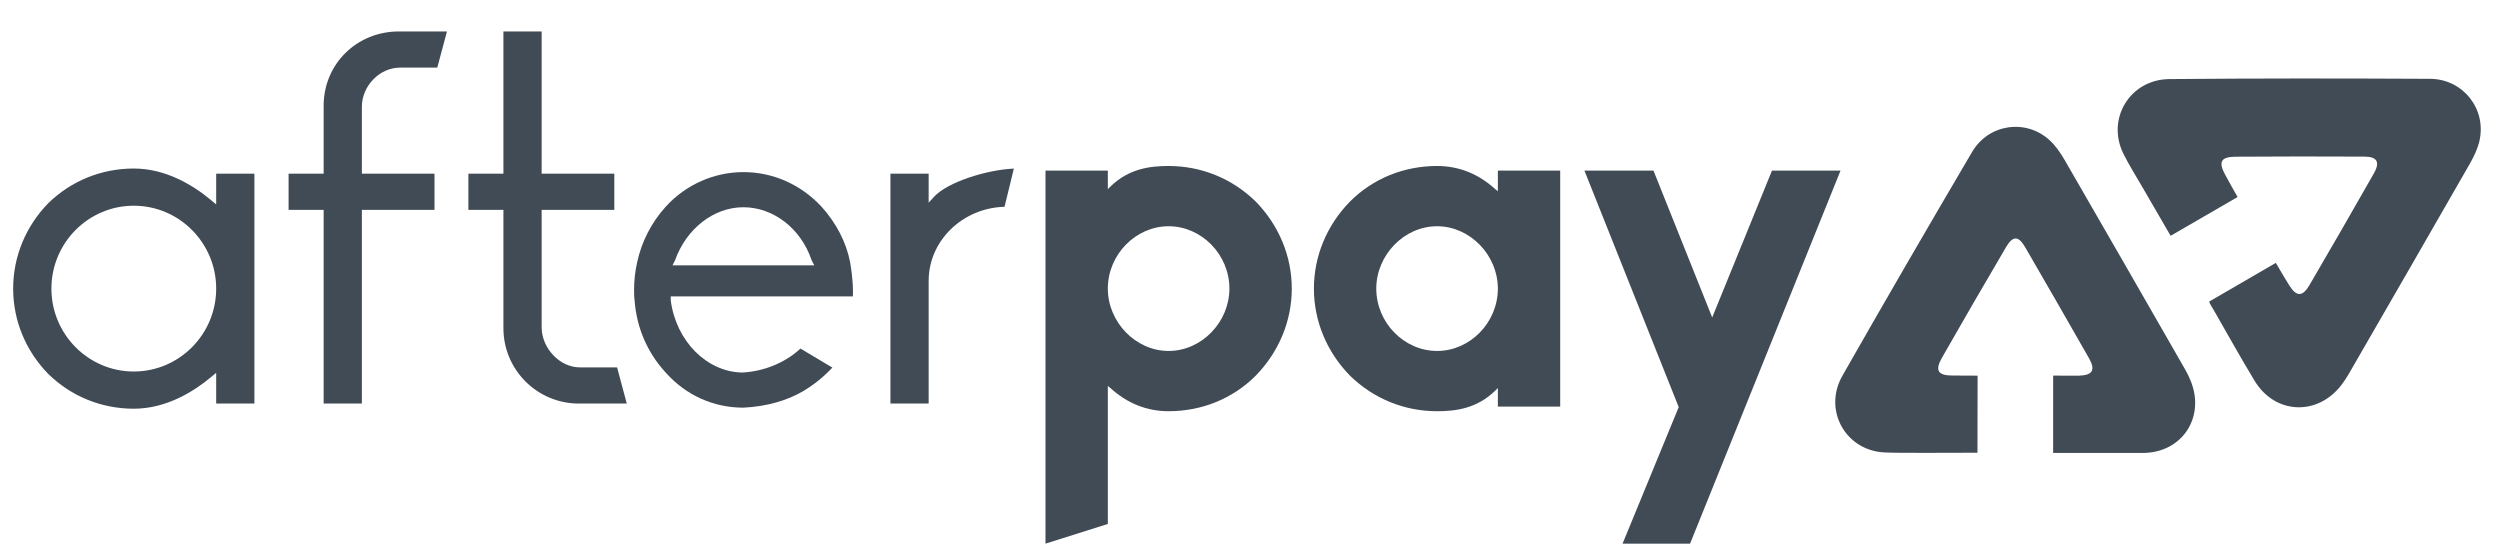
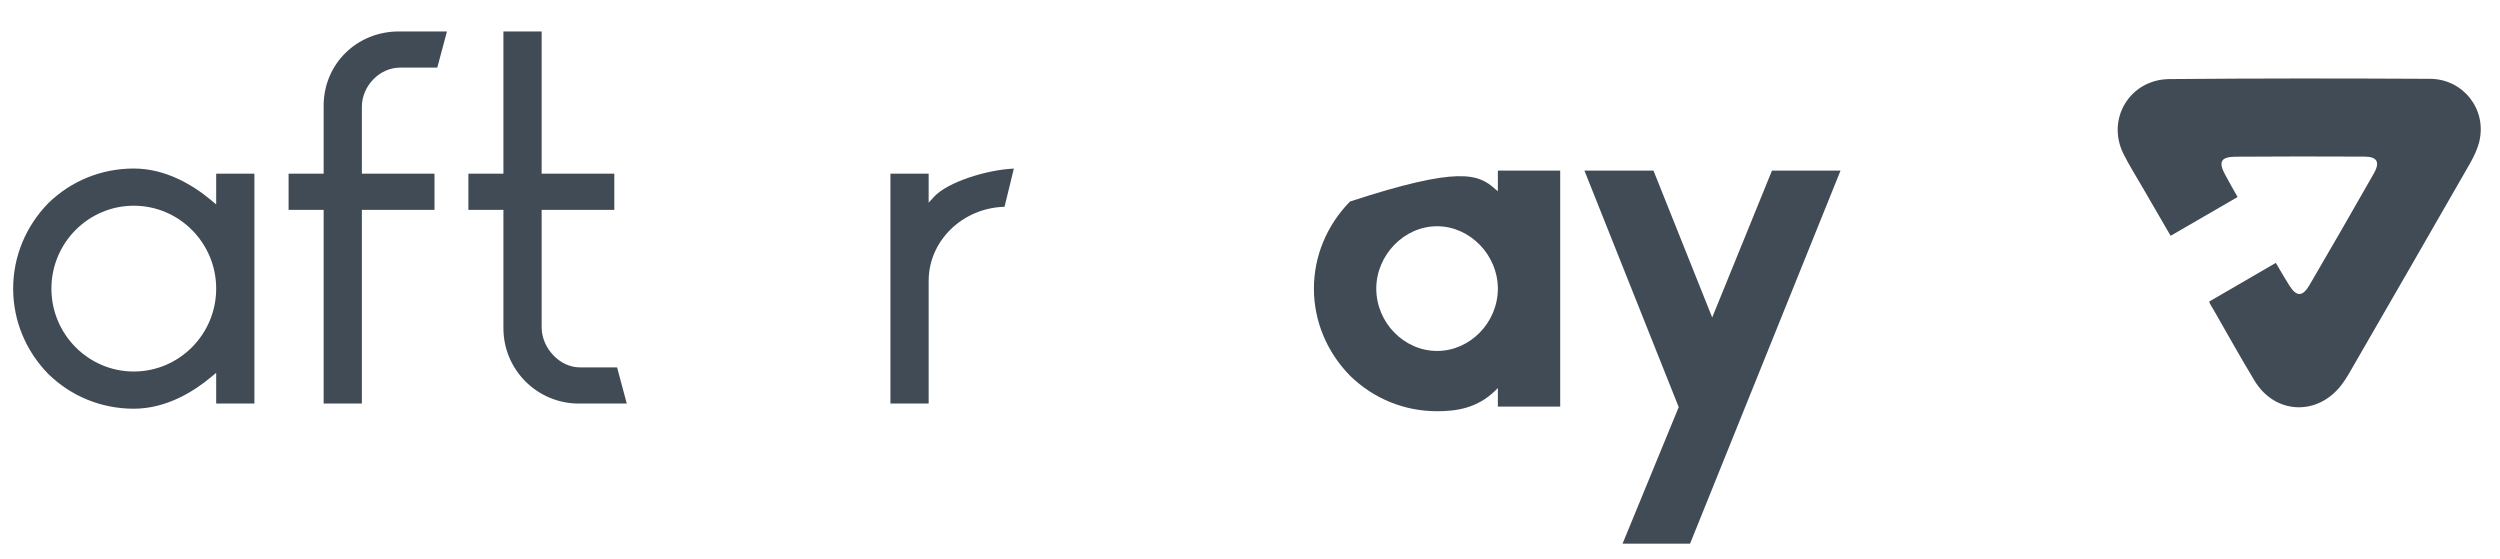
<svg xmlns="http://www.w3.org/2000/svg" width="76" height="17" viewBox="0 0 76 17" fill="none">
-   <path fill-rule="evenodd" clip-rule="evenodd" d="M37.374 8.773C37.374 7.74 36.529 6.878 35.526 6.878C34.524 6.878 33.678 7.74 33.678 8.773C33.678 9.792 34.524 10.669 35.526 10.669C36.529 10.669 37.374 9.792 37.374 8.773ZM38.173 6.126C38.878 6.847 39.27 7.787 39.27 8.773C39.27 9.76 38.878 10.7 38.173 11.421C37.469 12.125 36.529 12.501 35.526 12.501C34.868 12.501 34.273 12.266 33.756 11.796L33.678 11.734V15.928L31.783 16.527V5.186H33.678V5.75L33.756 5.672C34.32 5.124 34.962 5.046 35.526 5.046C36.513 5.046 37.453 5.422 38.173 6.126Z" fill="#414B55" />
-   <path fill-rule="evenodd" clip-rule="evenodd" d="M41.839 8.773C41.839 9.807 42.684 10.669 43.687 10.669C44.689 10.669 45.535 9.807 45.535 8.773C45.535 7.755 44.689 6.878 43.687 6.878C42.684 6.878 41.839 7.755 41.839 8.773ZM41.04 11.421C40.335 10.7 39.943 9.76 39.943 8.773C39.943 7.787 40.335 6.847 41.04 6.126C41.745 5.422 42.684 5.046 43.687 5.046C44.345 5.046 44.94 5.281 45.457 5.75L45.535 5.813V5.186H47.43V12.36H45.535V11.796L45.457 11.875C44.893 12.423 44.251 12.501 43.687 12.501C42.7 12.501 41.761 12.125 41.04 11.421Z" fill="#414B55" />
+   <path fill-rule="evenodd" clip-rule="evenodd" d="M41.839 8.773C41.839 9.807 42.684 10.669 43.687 10.669C44.689 10.669 45.535 9.807 45.535 8.773C45.535 7.755 44.689 6.878 43.687 6.878C42.684 6.878 41.839 7.755 41.839 8.773ZM41.04 11.421C40.335 10.7 39.943 9.76 39.943 8.773C39.943 7.787 40.335 6.847 41.04 6.126C44.345 5.046 44.94 5.281 45.457 5.75L45.535 5.813V5.186H47.43V12.36H45.535V11.796L45.457 11.875C44.893 12.423 44.251 12.501 43.687 12.501C42.7 12.501 41.761 12.125 41.04 11.421Z" fill="#414B55" />
  <path fill-rule="evenodd" clip-rule="evenodd" d="M49.326 16.527L51.033 12.376L48.167 5.187H50.266L52.051 9.651L53.868 5.187H55.952L51.378 16.527H49.326Z" fill="#414B55" />
  <path fill-rule="evenodd" clip-rule="evenodd" d="M4.067 6.254C2.686 6.254 1.563 7.384 1.563 8.774C1.563 10.163 2.686 11.294 4.067 11.294C5.448 11.294 6.572 10.163 6.572 8.774C6.572 7.384 5.448 6.254 4.067 6.254ZM4.067 12.425C3.087 12.425 2.164 12.05 1.469 11.37C0.78 10.666 0.4 9.744 0.4 8.774C0.4 7.804 0.78 6.881 1.47 6.175C2.164 5.497 3.087 5.123 4.067 5.123C5.059 5.123 5.894 5.647 6.42 6.088L6.572 6.214V5.279H7.734V12.268H6.572V11.333L6.42 11.46C5.894 11.9 5.059 12.425 4.067 12.425Z" fill="#414B55" />
  <path fill-rule="evenodd" clip-rule="evenodd" d="M9.839 12.268V6.379H8.773V5.279H9.839V3.213C9.839 1.947 10.844 0.956 12.127 0.956H13.588L13.293 2.056H12.158C11.542 2.056 11.001 2.611 11.001 3.245V5.279H13.209V6.379H11.001V12.268H9.839Z" fill="#414B55" />
  <path fill-rule="evenodd" clip-rule="evenodd" d="M17.593 12.268C16.331 12.268 15.304 11.241 15.304 9.98V6.379H14.239V5.279H15.304V0.956H16.466V5.279H18.675V6.379H16.466V9.948C16.466 10.587 17.018 11.168 17.624 11.168H18.759L19.054 12.268H17.593Z" fill="#414B55" />
-   <path fill-rule="evenodd" clip-rule="evenodd" d="M22.598 6.3C21.7 6.3 20.865 6.948 20.522 7.912L20.511 7.933L20.444 8.067H24.753L24.67 7.902C24.348 6.949 23.513 6.3 22.598 6.3ZM22.596 12.393C21.686 12.392 20.85 12.014 20.239 11.328C19.679 10.721 19.352 9.961 19.291 9.127C19.276 9.017 19.276 8.914 19.276 8.805C19.276 8.531 19.307 8.253 19.368 7.979C19.502 7.35 19.803 6.764 20.239 6.282C20.846 5.615 21.706 5.232 22.598 5.232C23.498 5.232 24.342 5.605 24.974 6.283C25.427 6.785 25.729 7.371 25.844 7.976C25.935 8.511 25.937 8.843 25.927 9.01H20.391V9.134C20.553 10.371 21.488 11.308 22.565 11.325C23.228 11.292 23.881 11.021 24.334 10.596L25.304 11.175C25.041 11.454 24.759 11.683 24.445 11.874C23.934 12.181 23.294 12.36 22.596 12.393Z" fill="#414B55" />
  <path fill-rule="evenodd" clip-rule="evenodd" d="M27.069 12.268V5.279H28.231V6.162L28.392 5.985C28.804 5.53 30.016 5.159 30.821 5.125L30.538 6.286C29.259 6.322 28.231 7.319 28.231 8.538V12.268H27.069Z" fill="#414B55" />
  <path fill-rule="evenodd" clip-rule="evenodd" d="M65.987 7.168C66.678 6.768 67.328 6.391 68.023 5.989C67.798 5.595 67.853 5.689 67.648 5.317C67.431 4.922 67.513 4.767 67.961 4.764C69.267 4.755 70.573 4.754 71.879 4.761C72.267 4.763 72.36 4.929 72.166 5.271C71.52 6.407 70.867 7.539 70.208 8.667C69.997 9.027 69.813 9.027 69.593 8.674C69.367 8.312 69.428 8.401 69.186 7.991C68.505 8.386 67.824 8.782 67.157 9.169C67.197 9.274 67.248 9.341 67.29 9.413C67.793 10.288 68.017 10.706 68.536 11.57C69.152 12.595 70.442 12.657 71.174 11.71C71.255 11.604 71.33 11.493 71.397 11.377C72.629 9.243 73.862 7.108 75.087 4.97C75.211 4.753 75.323 4.517 75.377 4.275C75.592 3.312 74.878 2.402 73.874 2.396C71.233 2.382 68.591 2.38 65.95 2.404C64.747 2.414 64.025 3.619 64.553 4.677C64.725 5.022 64.932 5.349 65.125 5.683C65.489 6.312 65.585 6.477 65.987 7.168Z" fill="#414B55" />
-   <path fill-rule="evenodd" clip-rule="evenodd" d="M60.115 13.763C60.117 12.971 60.119 11.42 60.119 11.42C60.119 11.42 59.794 11.416 59.355 11.416C58.908 11.416 58.816 11.259 59.037 10.872C59.679 9.747 60.329 8.626 60.986 7.509C61.181 7.178 61.353 7.148 61.566 7.517C62.215 8.64 62.865 9.761 63.505 10.889C63.709 11.249 63.617 11.407 63.205 11.42C62.779 11.42 62.416 11.419 62.416 11.419L62.415 13.769C62.415 13.769 64.149 13.77 65.163 13.77C66.349 13.752 67.044 12.676 66.596 11.576C66.547 11.454 66.488 11.334 66.422 11.22C65.205 9.099 63.988 6.977 62.763 4.861C62.639 4.646 62.492 4.432 62.312 4.266C61.593 3.602 60.456 3.761 59.951 4.62C58.623 6.879 57.306 9.144 56.01 11.421C55.419 12.459 56.093 13.679 57.264 13.753C57.646 13.777 59.274 13.763 60.115 13.763Z" fill="#414B55" />
</svg>